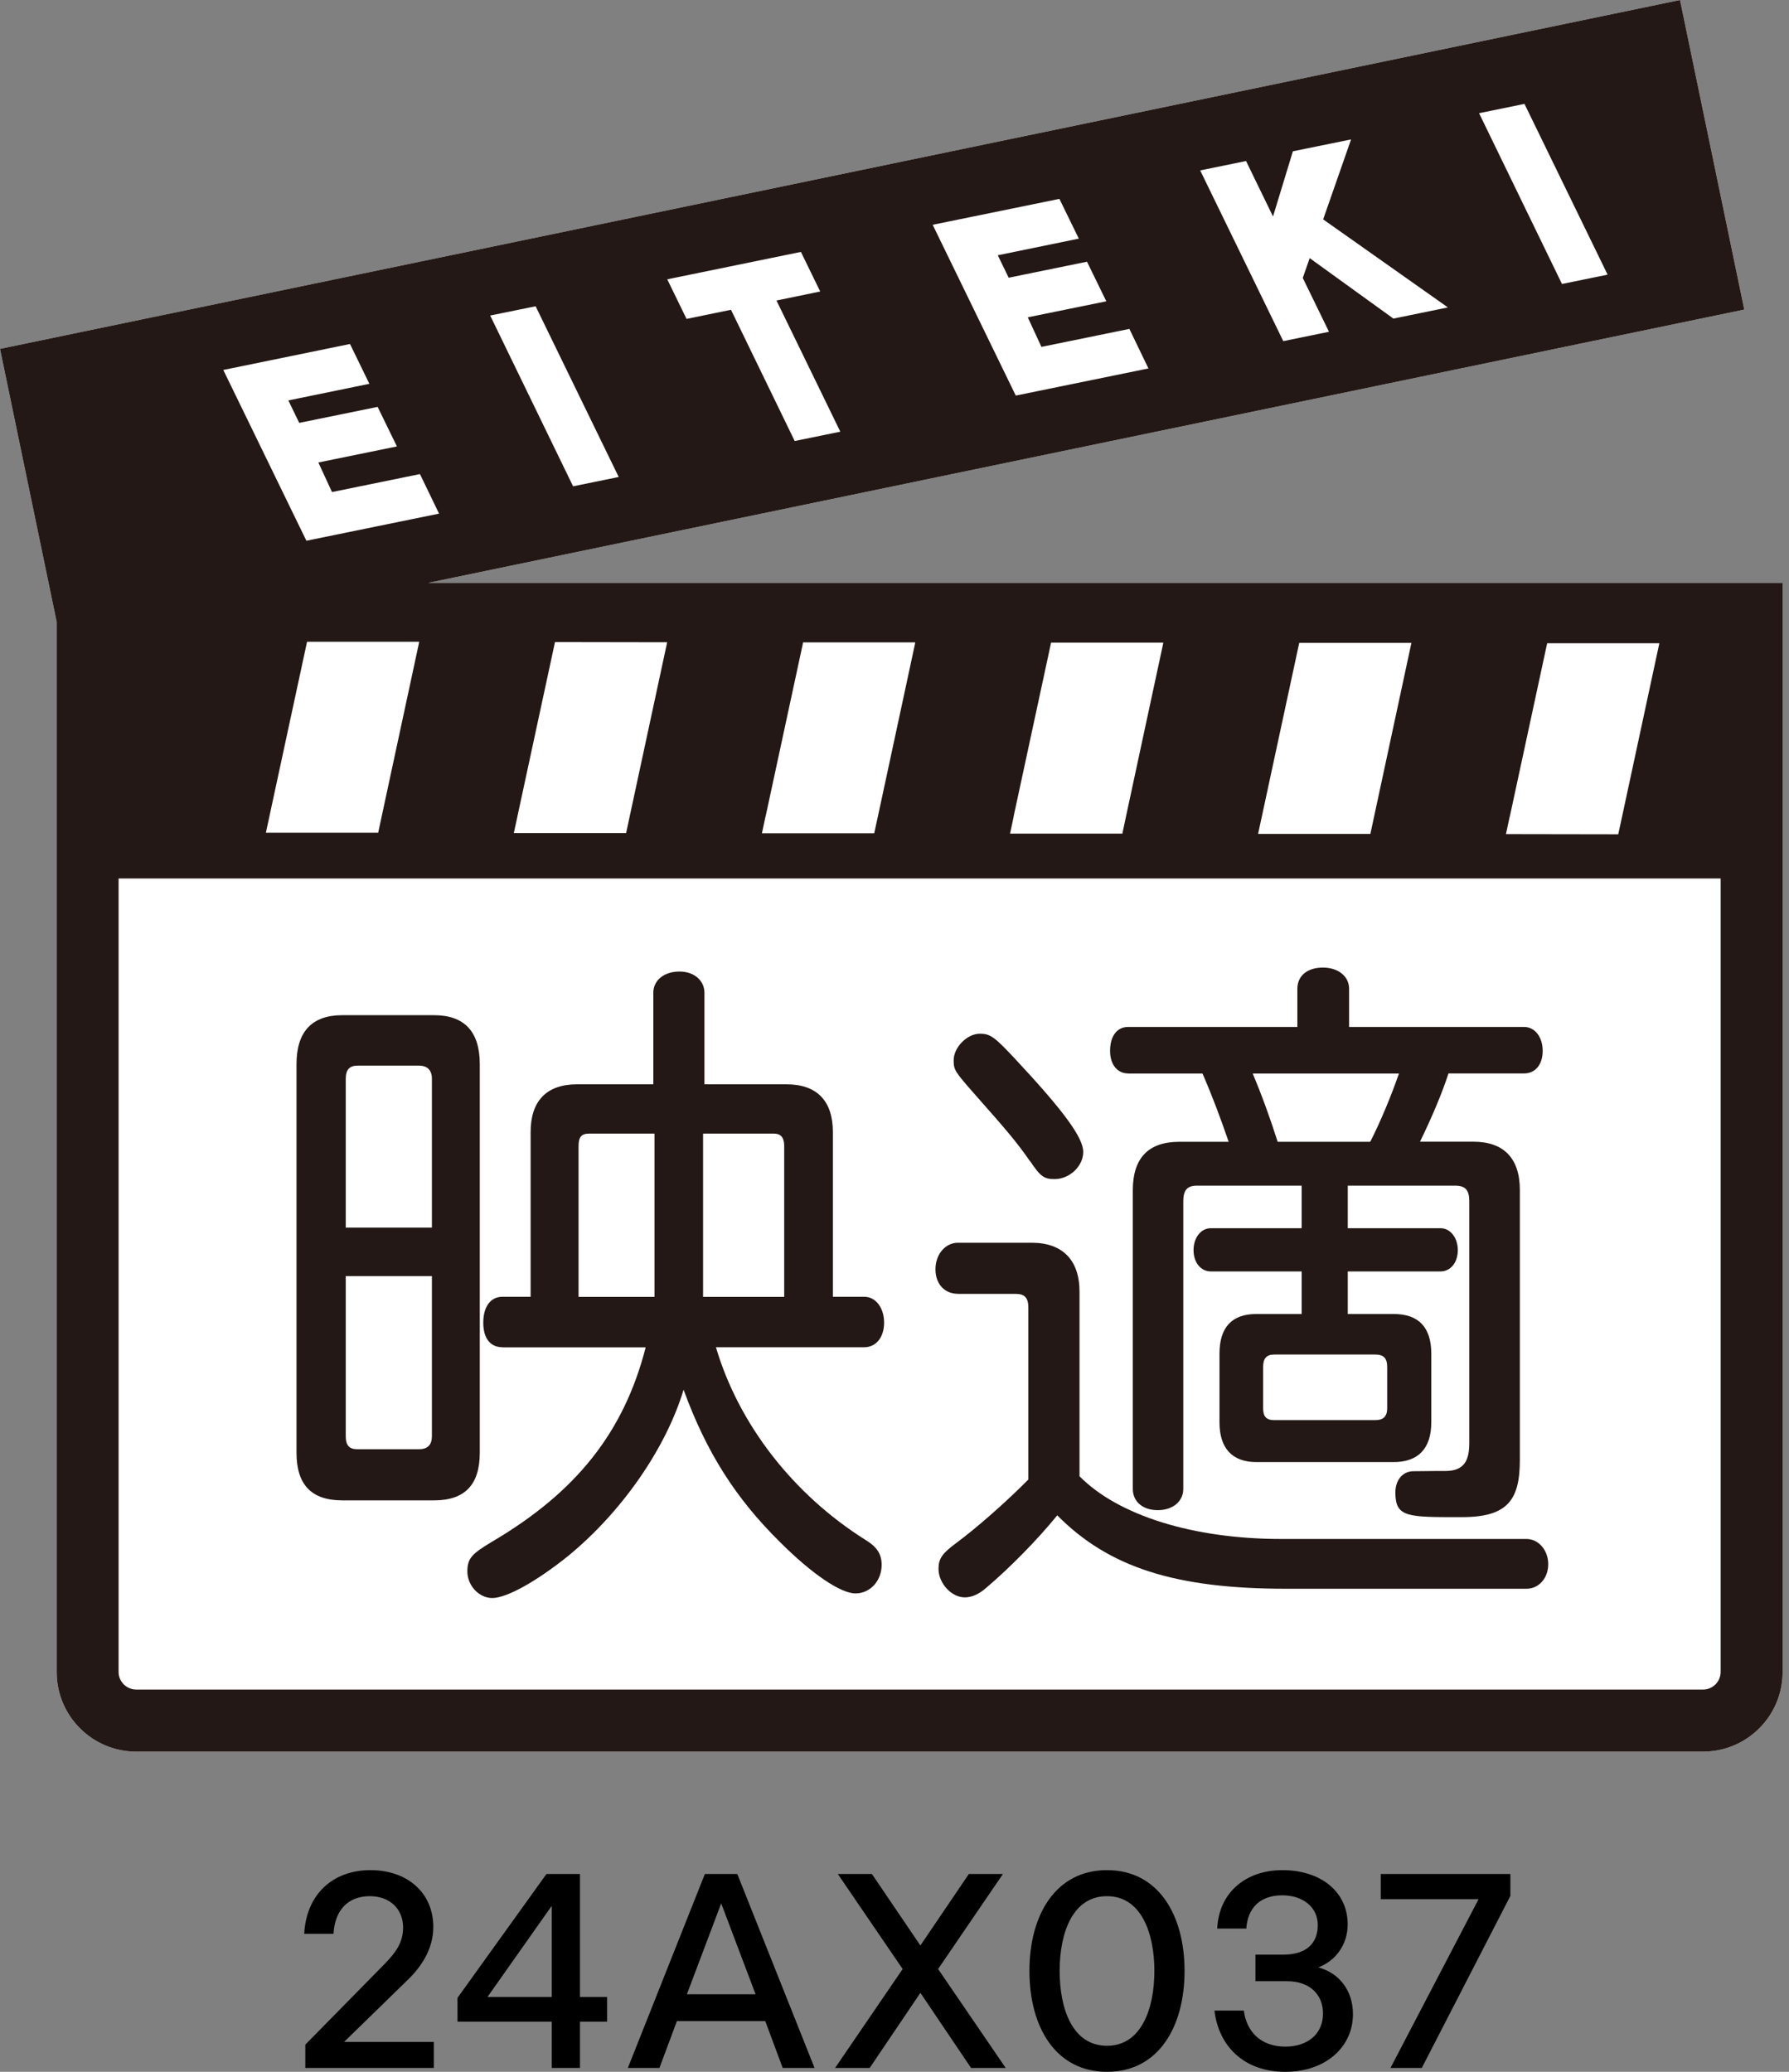
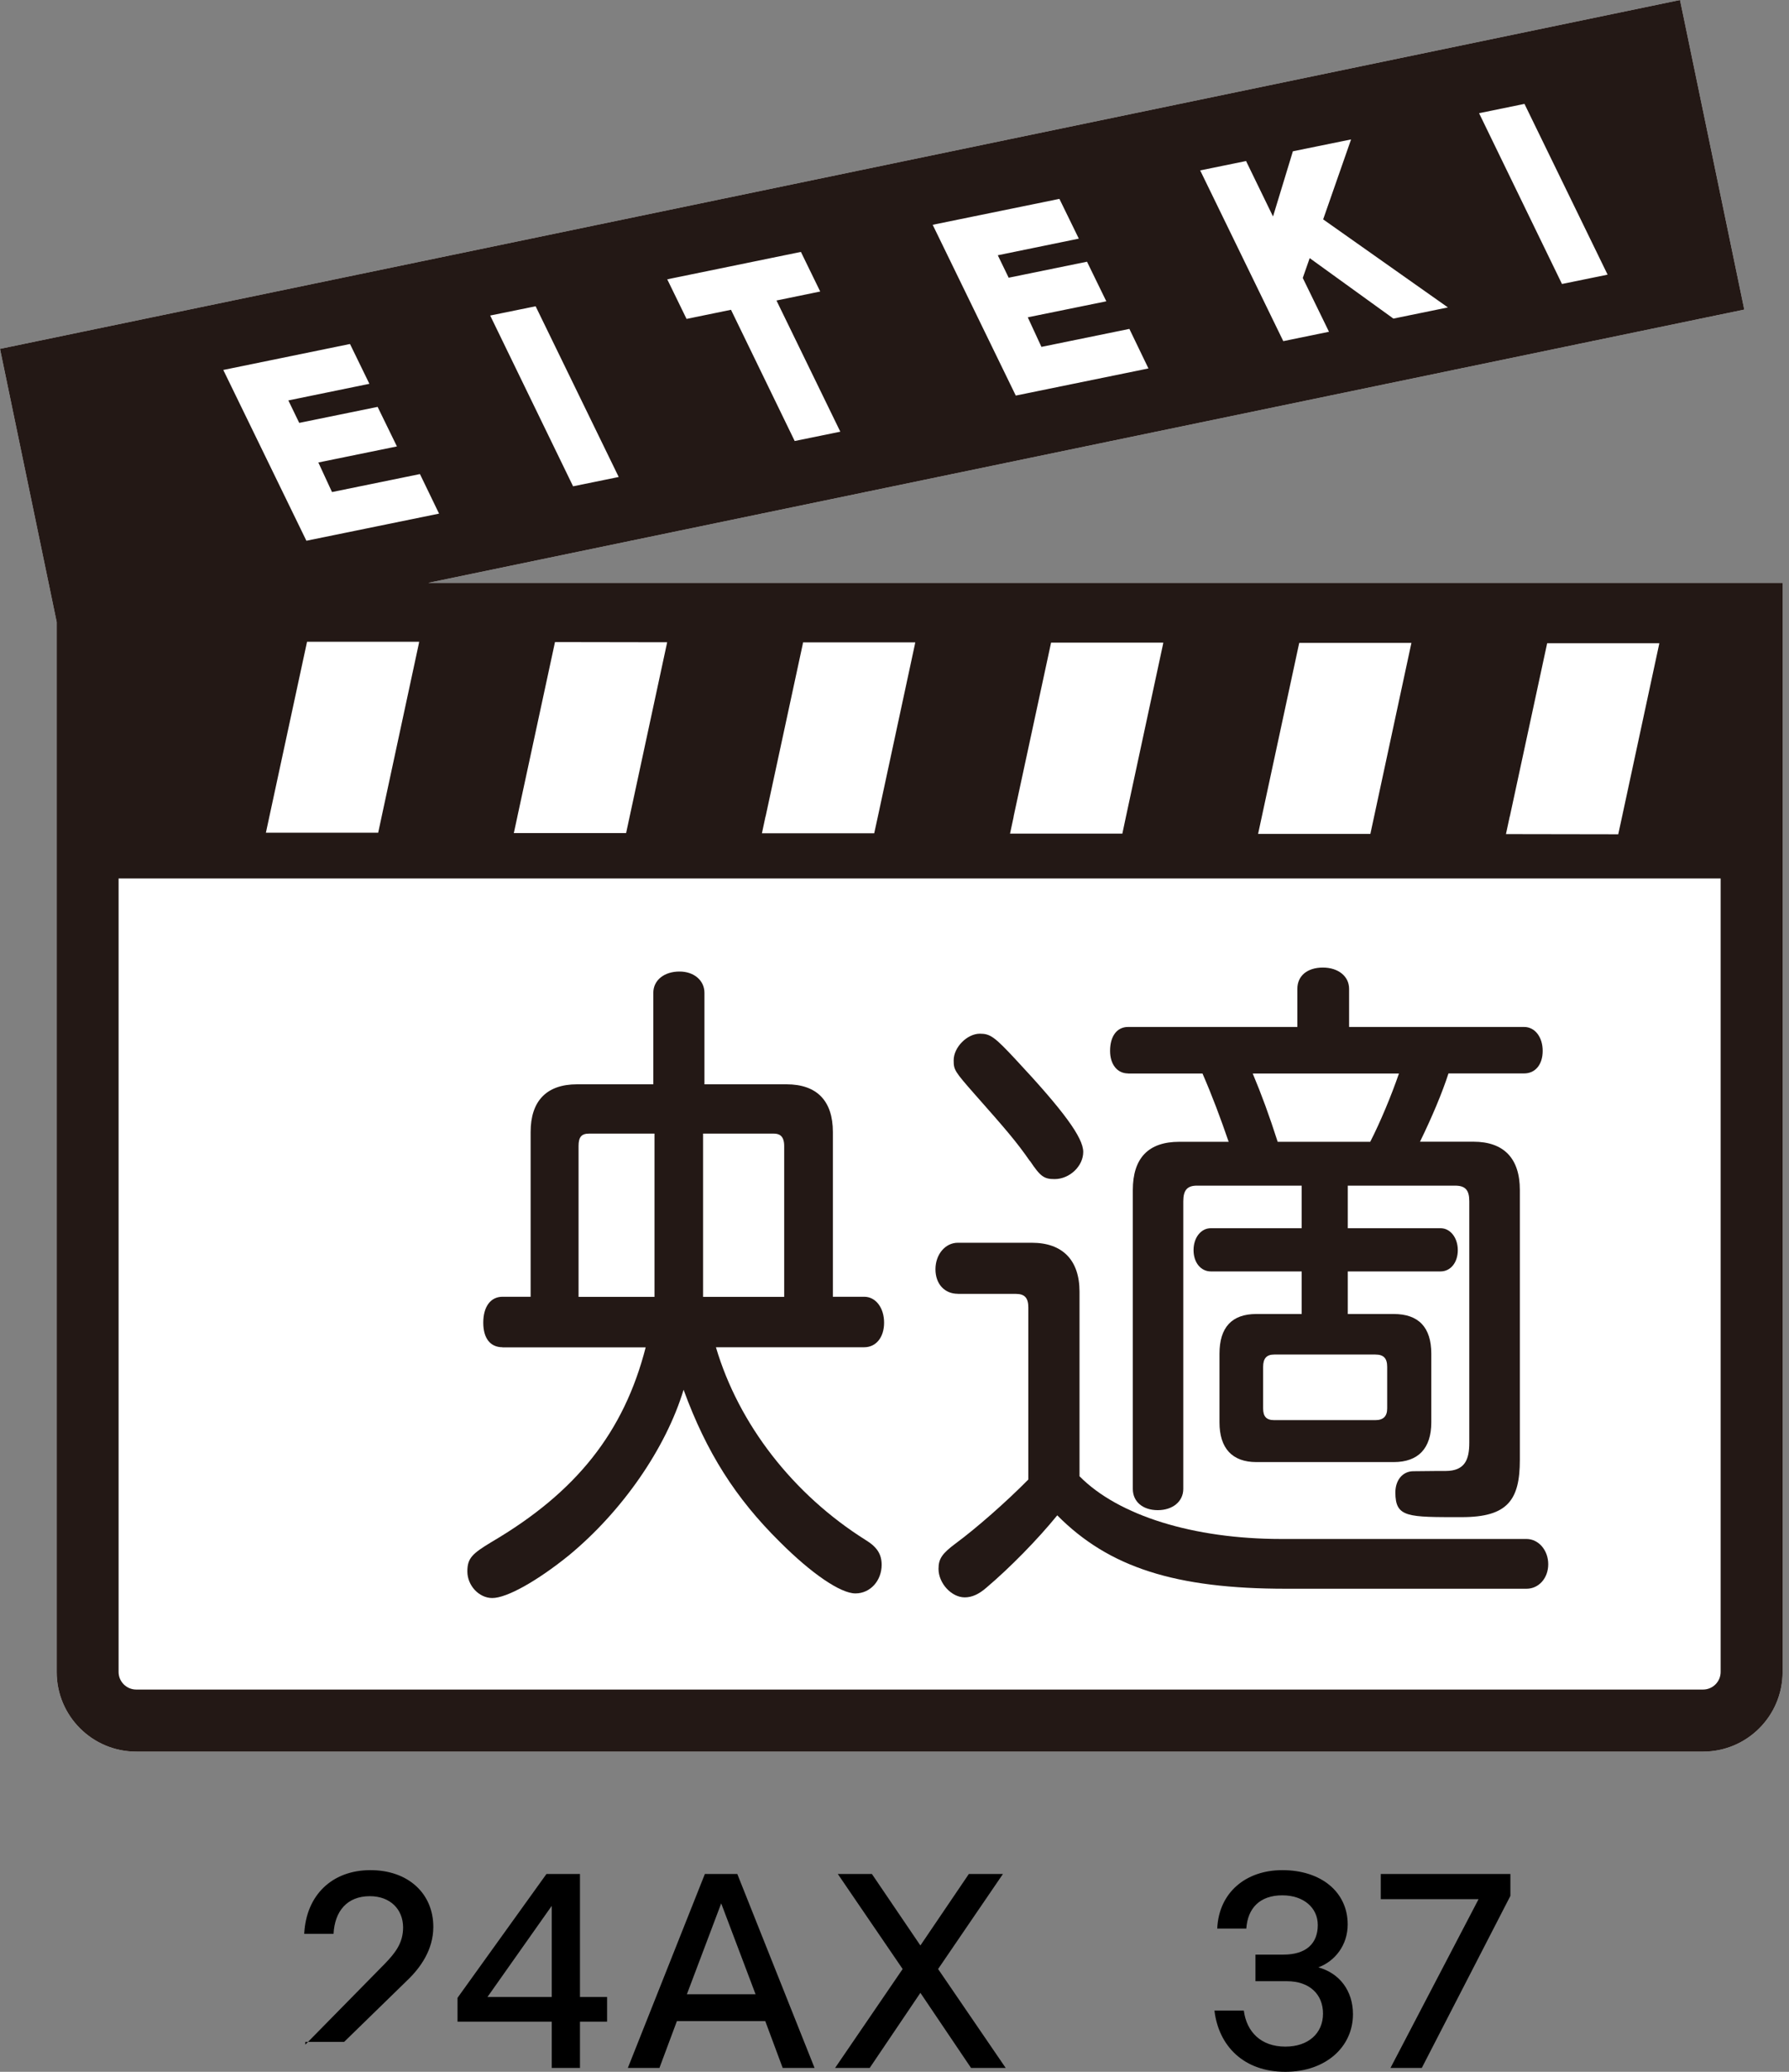
<svg xmlns="http://www.w3.org/2000/svg" width="38" height="44" viewBox="0 0 38 44" fill="none">
  <rect x="0" y="0" width="38" height="44" fill="#808080" stroke="none" />
  <path d="M9.103 12.377L37.05 6.575L35.685 6.10352e-05L0 7.409L1.204 13.209V35.51C1.204 36.443 1.961 37.2 2.894 37.2H36.174C37.107 37.2 37.864 36.443 37.864 35.51V12.379H9.103V12.377Z" fill="white" />
  <path d="M9.103 12.377L37.05 6.575L35.685 6.10352e-05L0 7.409L1.204 13.209V35.51C1.204 36.443 1.961 37.2 2.894 37.2H36.174C37.107 37.2 37.864 36.443 37.864 35.51V12.379H9.103V12.377ZM32.07 17.34L32.856 13.694L32.863 13.661H35.245L35.239 13.694L34.455 17.34L34.373 17.718L31.988 17.714L32.068 17.34H32.07ZM27.588 13.694L27.597 13.654H29.98L29.971 13.694L29.108 17.71H26.723L27.588 13.694ZM21.53 17.34L22.316 13.694L22.326 13.648H24.709L24.701 13.694L23.917 17.34L23.84 17.704H21.454L21.532 17.34H21.53ZM16.262 17.34L17.048 13.694L17.058 13.642H19.441L19.431 13.694L18.647 17.34L18.569 17.697H16.184L16.26 17.34H16.262ZM10.99 17.34L11.776 13.694L11.788 13.636L14.171 13.64L14.159 13.697L13.299 17.693H10.914L10.99 17.342V17.34ZM32.381 2.206L34.147 5.833L33.178 6.031L31.417 2.404L32.383 2.206H32.381ZM26.466 3.417L27.04 4.598L27.462 3.213L28.698 2.961L28.105 4.659L30.755 6.529L29.597 6.766L27.819 5.482L27.672 5.903L28.229 7.046L27.258 7.245L25.493 3.619L26.462 3.421L26.466 3.417ZM22.505 4.228L22.915 5.068L21.194 5.421L21.425 5.898L23.089 5.558L23.499 6.399L21.831 6.739L22.121 7.367L23.989 6.985L24.394 7.825L21.576 8.401L19.811 4.774L22.501 4.224L22.505 4.228ZM17.012 5.35L17.422 6.191L16.493 6.382L17.849 9.168L16.88 9.366L15.527 6.579L14.583 6.773L14.173 5.932L17.012 5.35ZM11.377 6.504L13.142 10.13L12.173 10.328L10.412 6.701L11.379 6.504H11.377ZM7.437 7.311L7.846 8.151L6.125 8.504L6.356 8.981L8.021 8.641L8.431 9.481L6.762 9.822L7.052 10.45L8.92 10.068L9.326 10.908L6.508 11.484L4.743 7.857L7.432 7.306L7.437 7.311ZM8.903 13.631L8.891 13.694L8.107 17.34L8.033 17.685H5.648L5.722 17.34L6.508 13.694L6.522 13.629H8.905L8.903 13.631ZM36.548 35.508C36.548 35.714 36.38 35.882 36.174 35.882H2.894C2.688 35.882 2.519 35.714 2.519 35.508V18.656H36.548V35.508Z" fill="#231815" />
-   <path d="M7.271 31.864H9.219C9.874 31.864 10.191 31.532 10.191 30.852V22.6C10.191 21.908 9.864 21.56 9.219 21.56H7.271C6.625 21.56 6.298 21.91 6.298 22.6V30.852C6.298 31.532 6.615 31.864 7.271 31.864ZM7.344 22.909C7.344 22.72 7.424 22.631 7.594 22.631H8.897C9.078 22.631 9.174 22.728 9.174 22.909V26.071H7.344V22.909ZM7.344 27.101H9.174V30.501C9.174 30.686 9.084 30.778 8.897 30.778H7.594C7.418 30.778 7.344 30.698 7.344 30.501V27.101Z" fill="#231815" />
  <path d="M10.671 28.614H13.715C13.253 30.415 12.242 31.69 10.446 32.745C10.032 32.995 9.927 33.09 9.927 33.373C9.927 33.674 10.175 33.938 10.456 33.938C10.763 33.938 11.402 33.583 12.085 33.031C13.224 32.089 14.144 30.755 14.52 29.515C15.005 30.843 15.623 31.816 16.565 32.747C17.237 33.419 17.853 33.84 18.17 33.84C18.487 33.84 18.727 33.569 18.727 33.233C18.727 33.005 18.628 32.852 18.382 32.703C16.846 31.736 15.691 30.249 15.207 28.612H18.357C18.609 28.612 18.779 28.401 18.779 28.09C18.779 27.779 18.605 27.54 18.357 27.54H17.691V24.041C17.691 23.379 17.351 23.028 16.706 23.028H14.963V21.085C14.963 20.822 14.741 20.633 14.434 20.633C14.106 20.633 13.877 20.818 13.877 21.085V23.028H12.257C11.612 23.028 11.271 23.379 11.271 24.041V27.54H10.673C10.421 27.54 10.265 27.75 10.265 28.09C10.265 28.431 10.421 28.612 10.673 28.612L10.671 28.614ZM14.934 24.075H16.434C16.531 24.075 16.657 24.102 16.657 24.338V27.542H14.934V24.075ZM12.289 24.338C12.289 24.148 12.352 24.075 12.511 24.075H13.902V27.542H12.289V24.338Z" fill="#231815" />
  <path d="M21.879 24.657C22.098 24.985 22.175 25.041 22.4 25.041C22.72 25.041 23.009 24.766 23.009 24.464C23.009 24.161 22.593 23.592 21.572 22.499C21.125 22.018 21.032 21.953 20.814 21.953C20.543 21.953 20.257 22.242 20.257 22.516C20.257 22.722 20.273 22.749 20.711 23.247C21.358 23.978 21.591 24.247 21.875 24.657H21.879Z" fill="#231815" />
  <path d="M20.345 27.479H21.581C21.765 27.479 21.843 27.565 21.843 27.769V31.421C21.381 31.89 20.736 32.457 20.303 32.776C20.011 32.993 19.935 33.104 19.935 33.319C19.935 33.625 20.21 33.924 20.492 33.924C20.643 33.924 20.791 33.859 20.952 33.718C21.448 33.298 22.035 32.701 22.457 32.182C23.554 33.289 24.968 33.741 27.317 33.741H32.423C32.686 33.741 32.886 33.516 32.886 33.22C32.886 32.924 32.682 32.684 32.423 32.684H27.29C27.265 32.684 27.237 32.684 27.212 32.684C25.352 32.684 23.755 32.188 22.93 31.352V27.433C22.93 26.762 22.57 26.393 21.917 26.393H20.345C20.078 26.393 19.87 26.641 19.87 26.956C19.87 27.271 20.066 27.477 20.345 27.477V27.479Z" fill="#231815" />
  <path d="M23.959 22.799H25.542C25.756 23.291 25.922 23.739 26.098 24.249H25.048C24.394 24.249 24.062 24.594 24.062 25.275V31.621C24.062 31.892 24.274 32.072 24.592 32.072C24.909 32.072 25.134 31.888 25.134 31.621V25.512C25.134 25.277 25.218 25.18 25.424 25.18H27.649V26.084H25.72C25.51 26.084 25.352 26.283 25.352 26.55C25.352 26.817 25.51 27.002 25.72 27.002H27.649V27.906H26.687C26.166 27.906 25.903 28.189 25.903 28.75V30.207C25.903 30.759 26.174 31.051 26.687 31.051H29.603C30.127 31.051 30.402 30.759 30.402 30.207V28.75C30.402 28.189 30.133 27.906 29.603 27.906H28.628V27.002H30.597C30.812 27.002 30.965 26.813 30.965 26.55C30.965 26.288 30.808 26.084 30.597 26.084H28.628V25.18H30.906C31.125 25.18 31.209 25.273 31.209 25.512V30.639C31.209 30.986 31.125 31.24 30.704 31.24H30.522C30.251 31.242 30.087 31.245 30.022 31.245C29.797 31.245 29.639 31.43 29.639 31.696C29.639 32.232 29.9 32.22 31.053 32.22C32.028 32.22 32.283 31.852 32.283 31.003V25.273C32.283 24.6 31.942 24.247 31.297 24.247H30.162C30.421 23.716 30.635 23.205 30.767 22.797H32.373C32.612 22.797 32.768 22.608 32.768 22.318C32.768 22.028 32.606 21.81 32.373 21.81H28.656V21.001C28.656 20.734 28.427 20.549 28.099 20.549C27.771 20.549 27.557 20.721 27.557 21.001V21.81H23.961C23.726 21.81 23.579 22.005 23.579 22.318C23.579 22.606 23.732 22.797 23.961 22.797L23.959 22.799ZM29.215 28.767C29.389 28.767 29.465 28.845 29.465 29.03V29.912C29.465 30.078 29.383 30.16 29.215 30.16H27.065C26.901 30.16 26.83 30.085 26.83 29.912V29.03C26.83 28.849 26.903 28.767 27.065 28.767H29.215ZM29.715 22.799C29.551 23.274 29.318 23.833 29.105 24.249H27.139C26.96 23.69 26.794 23.239 26.609 22.799H29.715Z" fill="#231815" />
  <path d="M29.535 43.918L31.406 40.334H29.329V39.799H32.082V40.264L30.2 43.918H29.535Z" fill="black" />
  <path d="M27.302 44C26.414 44 25.884 43.447 25.796 42.7H26.42C26.479 43.153 26.785 43.465 27.302 43.465C27.791 43.465 28.102 43.182 28.102 42.764C28.102 42.353 27.814 42.076 27.338 42.076H26.667V41.511H27.261C27.75 41.511 27.991 41.27 27.991 40.882C27.991 40.517 27.691 40.252 27.238 40.252C26.761 40.252 26.502 40.523 26.473 40.958H25.855C25.89 40.187 26.467 39.717 27.238 39.717C28.055 39.717 28.626 40.176 28.626 40.87C28.626 41.317 28.35 41.653 28.003 41.782C28.456 41.906 28.738 42.282 28.738 42.776C28.738 43.476 28.155 44 27.302 44Z" fill="black" />
-   <path d="M23.514 44C22.425 44 21.866 43.053 21.866 41.858C21.866 40.664 22.425 39.717 23.514 39.717C24.602 39.717 25.161 40.664 25.161 41.858C25.161 43.053 24.602 44 23.514 44ZM23.514 43.447C24.243 43.447 24.52 42.659 24.52 41.858C24.52 41.058 24.243 40.27 23.514 40.27C22.778 40.27 22.508 41.058 22.508 41.858C22.508 42.659 22.778 43.447 23.514 43.447Z" fill="black" />
  <path d="M17.738 43.918L19.173 41.817L17.796 39.799H18.52L19.55 41.317L20.579 39.799H21.303L19.926 41.817L21.362 43.918H20.626L19.55 42.323L18.473 43.918H17.738Z" fill="black" />
  <path d="M13.336 43.918L14.972 39.799H15.661L17.302 43.918H16.625L16.255 42.923H14.378L14.007 43.918H13.336ZM14.59 42.353H16.049L15.319 40.423L14.59 42.353Z" fill="black" />
  <path d="M9.718 42.935V42.429L11.607 39.799H12.319V42.411H12.895V42.935H12.319V43.918H11.719V42.935H9.718ZM10.354 42.411H11.719V40.476L10.354 42.411Z" fill="black" />
-   <path d="M6.485 43.918V43.423L8.168 41.711C8.403 41.47 8.562 41.258 8.562 40.935C8.562 40.546 8.286 40.27 7.856 40.27C7.374 40.27 7.109 40.587 7.085 41.07H6.462C6.503 40.24 7.062 39.717 7.868 39.717C8.674 39.717 9.204 40.217 9.204 40.923C9.204 41.411 8.927 41.794 8.65 42.058L7.309 43.365H9.215V43.918H6.485Z" fill="black" />
+   <path d="M6.485 43.918V43.423L8.168 41.711C8.403 41.47 8.562 41.258 8.562 40.935C8.562 40.546 8.286 40.27 7.856 40.27C7.374 40.27 7.109 40.587 7.085 41.07H6.462C6.503 40.24 7.062 39.717 7.868 39.717C8.674 39.717 9.204 40.217 9.204 40.923C9.204 41.411 8.927 41.794 8.65 42.058L7.309 43.365H9.215H6.485Z" fill="black" />
</svg>